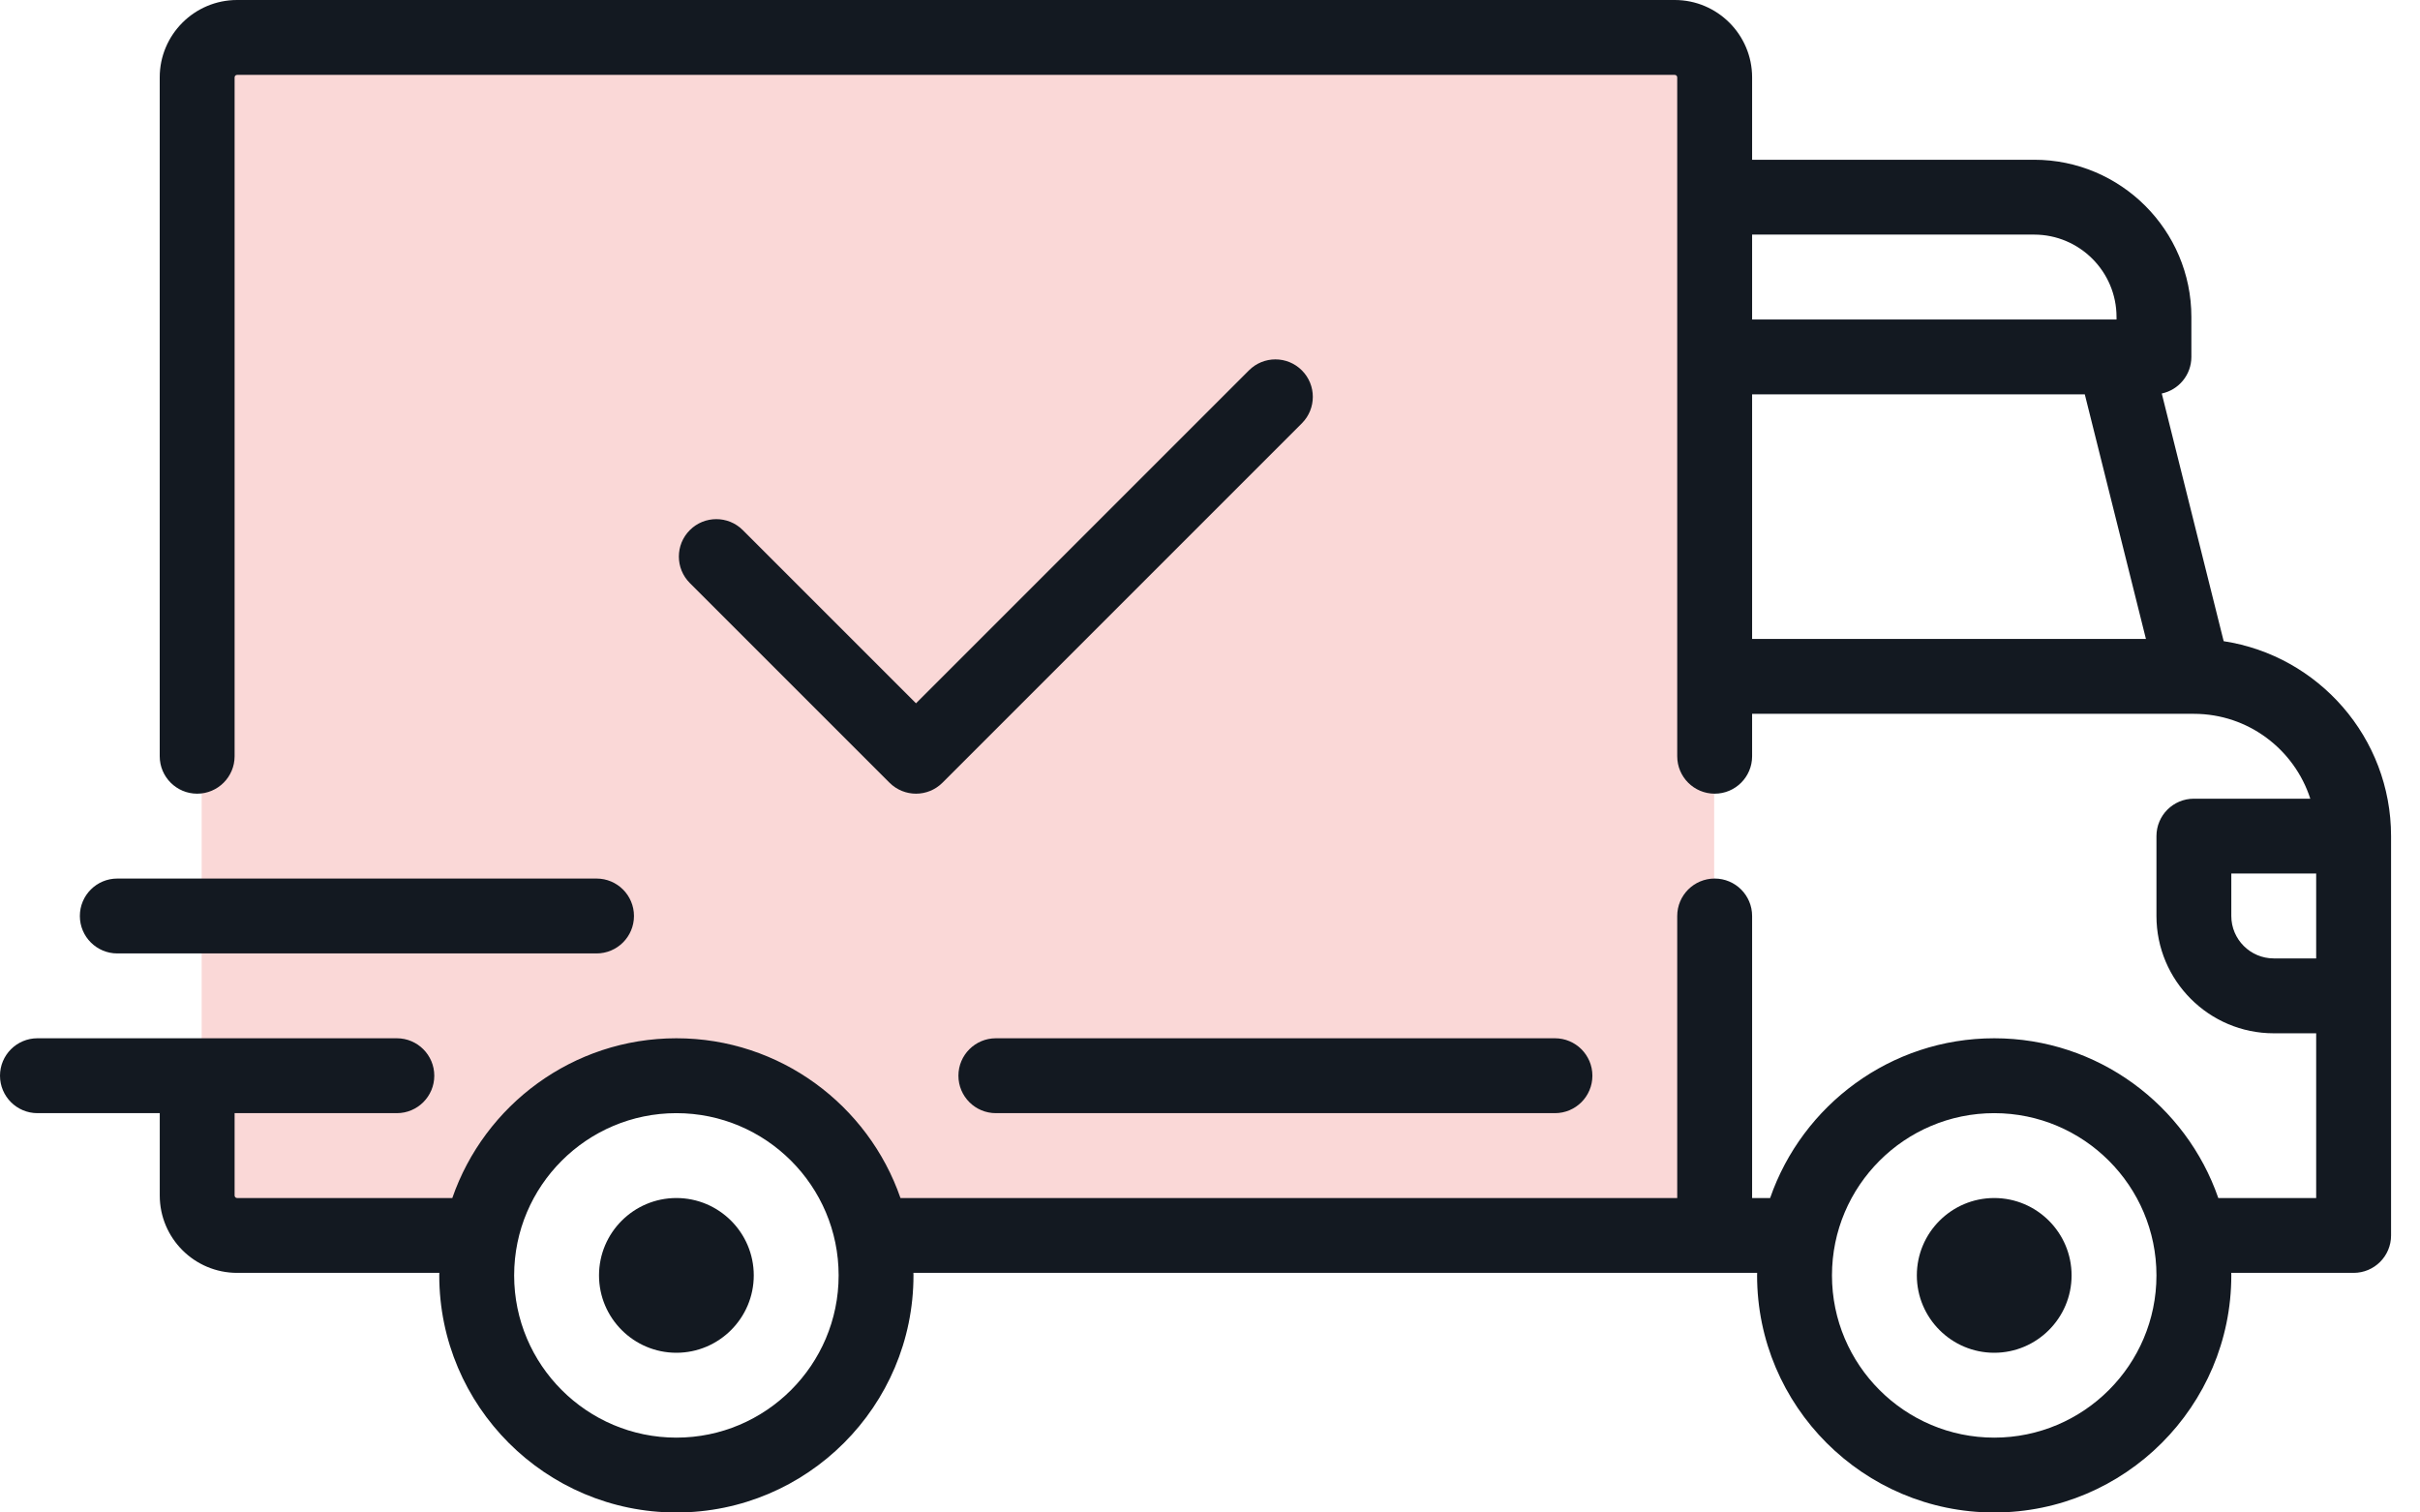
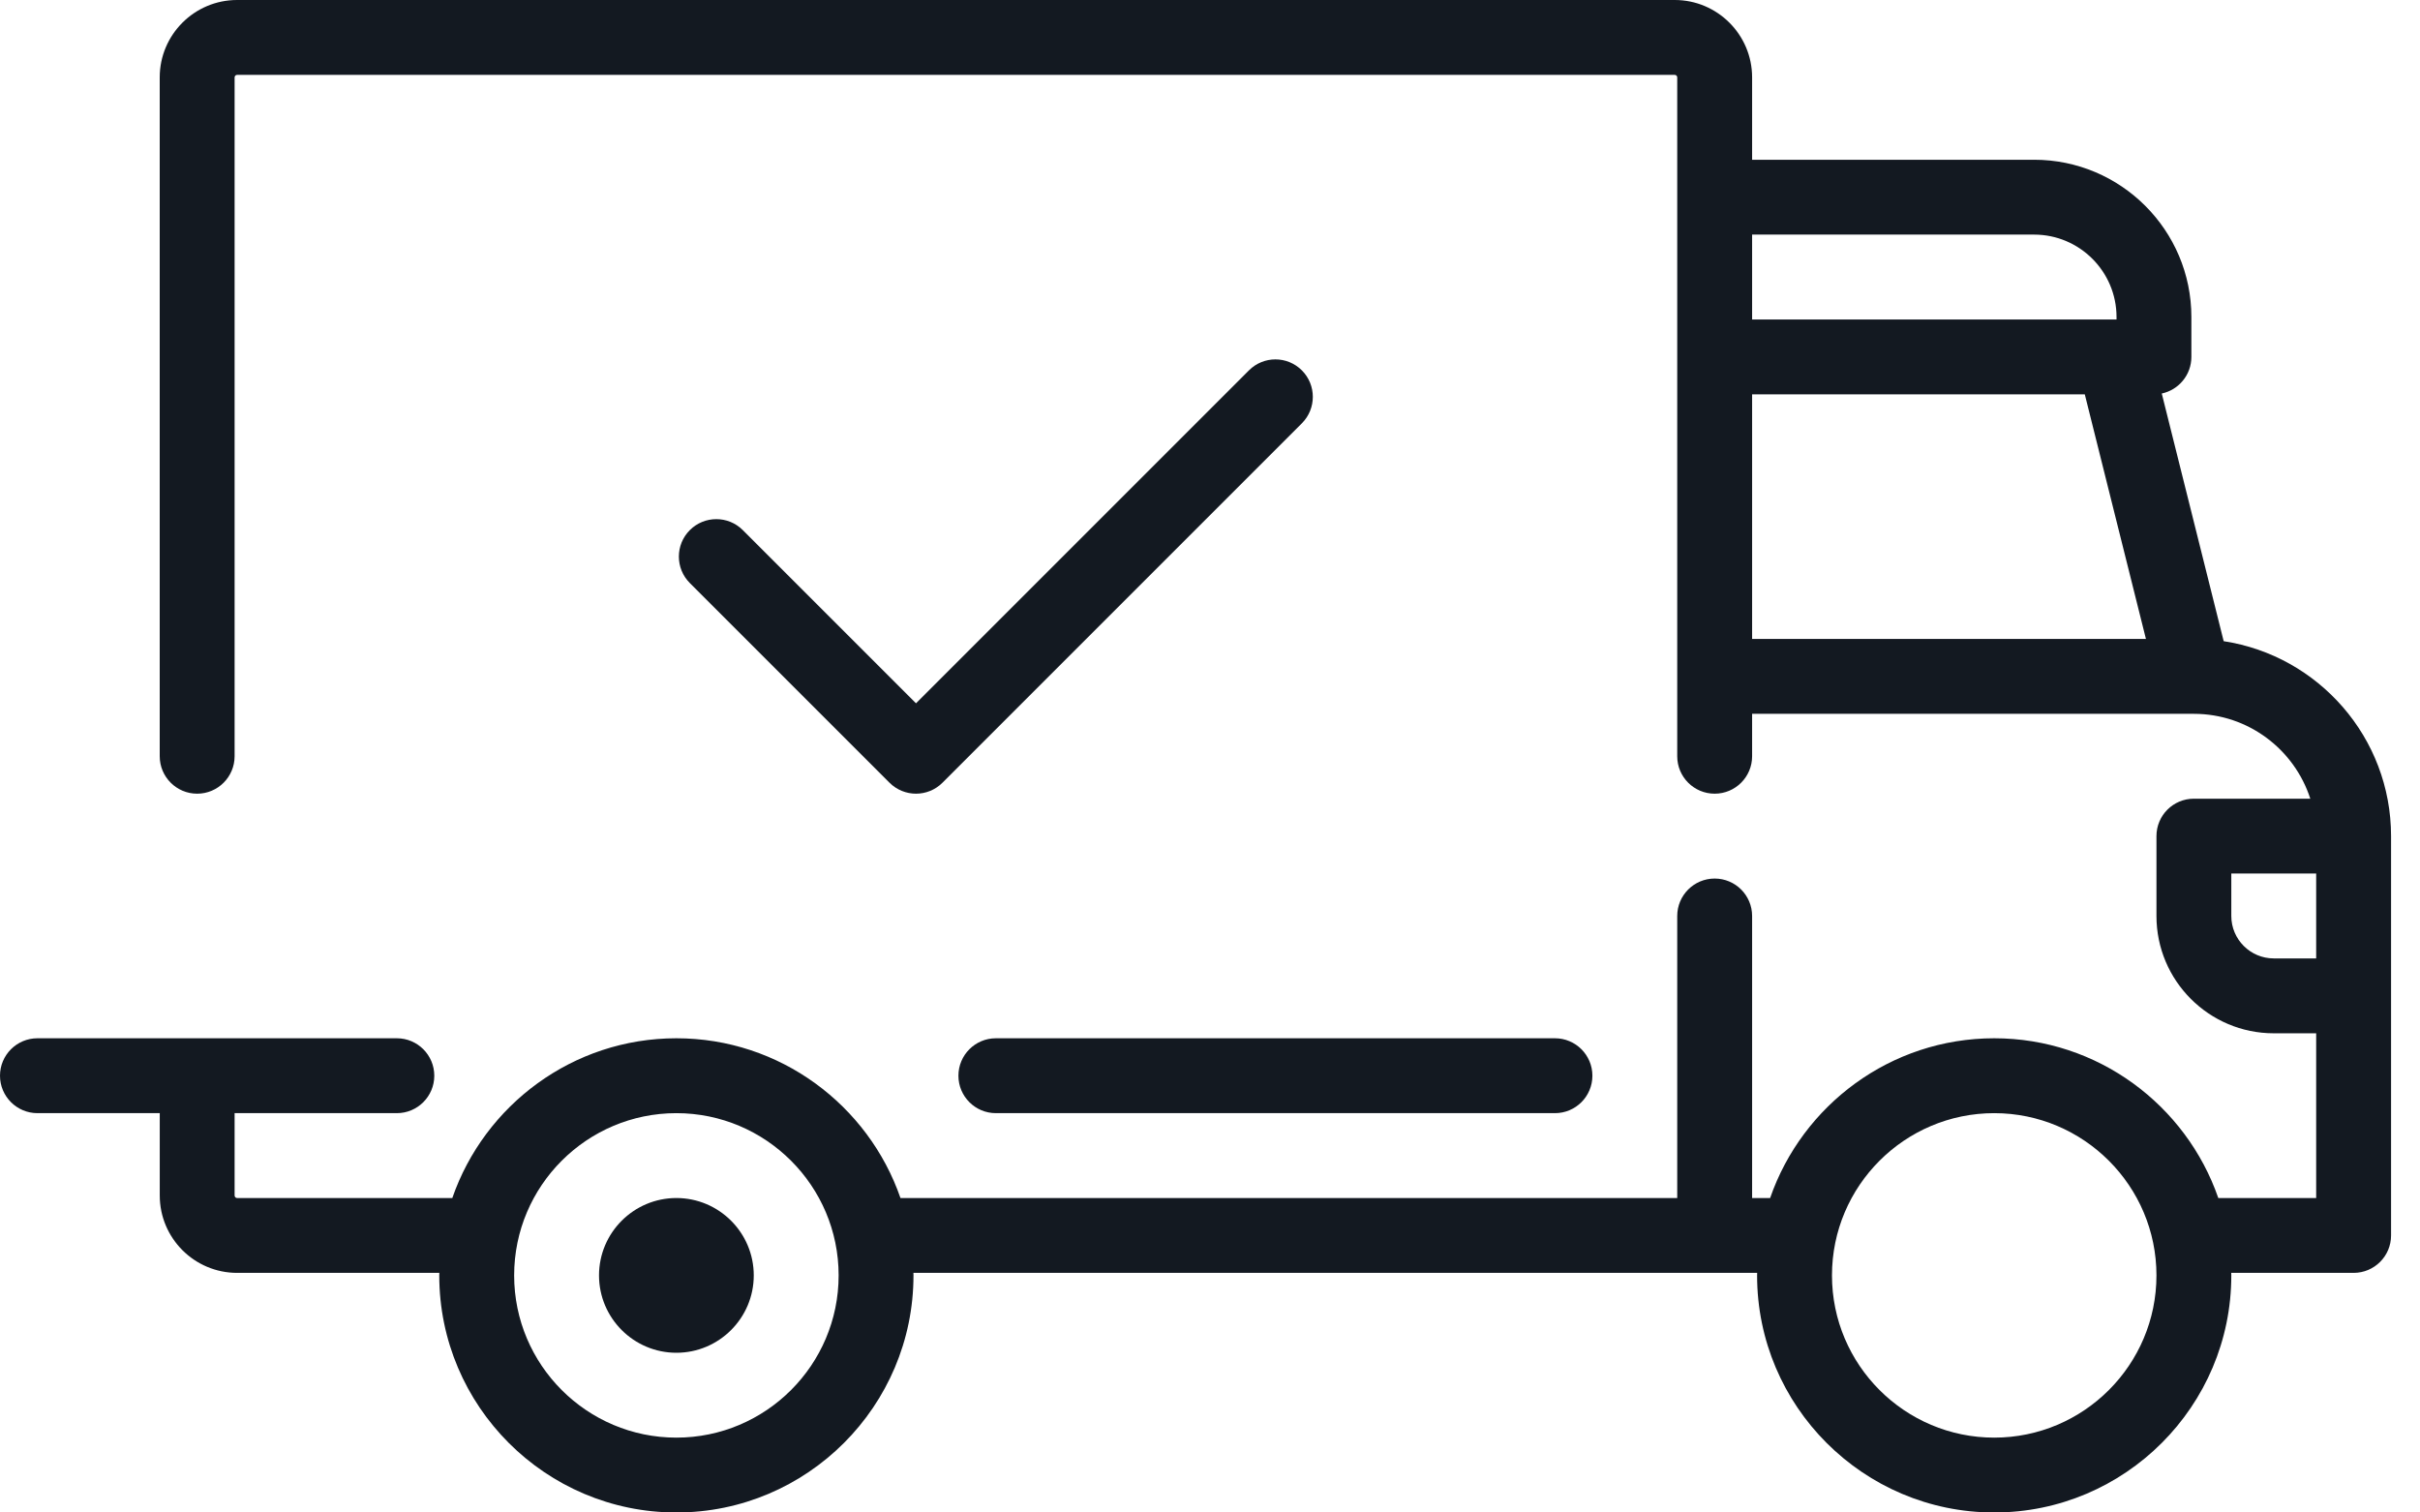
<svg xmlns="http://www.w3.org/2000/svg" width="72" height="45" viewBox="0 0 72 45" fill="none">
  <g id="Group 1124713">
-     <path id="Vector 14" d="M6 1.5V36.5L14 37C14.8 33 18.333 32 20 32C24 32 25.667 35 26 36.5H51V1.5H6Z" fill="#FAD8D7" />
    <g id="Union">
      <path d="M17.822 37.946C17.822 36.676 18.855 35.644 20.124 35.644C21.393 35.644 22.426 36.676 22.426 37.946C22.426 39.215 21.393 40.248 20.124 40.248C18.855 40.248 17.822 39.215 17.822 37.946Z" fill="#131921" />
-       <path d="M59.332 35.644C58.063 35.644 57.03 36.676 57.03 37.946C57.03 39.215 58.063 40.248 59.332 40.248C60.601 40.248 61.634 39.215 61.634 37.946C61.634 36.676 60.601 35.644 59.332 35.644Z" fill="#131921" />
      <path fill-rule="evenodd" clip-rule="evenodd" d="M64.317 11.708L66.159 19.077C68.975 19.506 71.139 21.943 71.139 24.876V36.758C71.139 37.373 70.64 37.871 70.025 37.871H66.384C66.385 37.896 66.386 37.921 66.386 37.946C66.386 41.835 63.221 45 59.332 45C55.442 45 52.277 41.835 52.277 37.946C52.277 37.941 52.277 37.936 52.278 37.931L52.278 37.92L52.278 37.905C52.279 37.894 52.279 37.883 52.279 37.871H27.176C27.177 37.896 27.178 37.921 27.178 37.946C27.178 41.835 24.014 45 20.124 45C16.234 45 13.069 41.835 13.069 37.946C13.069 37.921 13.071 37.896 13.071 37.871H7.055C5.785 37.871 4.753 36.839 4.753 35.569V33.119H1.114C0.499 33.119 0 32.62 0 32.005C0 31.39 0.499 30.891 1.114 30.891H11.807C12.422 30.891 12.921 31.39 12.921 32.005C12.921 32.62 12.422 33.119 11.807 33.119H6.98V35.569C6.98 35.61 7.013 35.644 7.054 35.644H13.457C14.414 32.881 17.04 30.891 20.124 30.891C23.208 30.891 25.834 32.881 26.791 35.644H49.901V27.253C49.901 26.637 50.4 26.139 51.015 26.139C51.63 26.139 52.129 26.637 52.129 27.253V35.644H52.665C53.622 32.881 56.248 30.891 59.332 30.891C62.416 30.891 65.042 32.881 65.999 35.644H68.911V30.743H67.649C65.724 30.743 64.159 29.177 64.159 27.253V24.877C64.159 24.261 64.657 23.763 65.272 23.763H68.736C68.264 22.3 66.891 21.239 65.275 21.238L65.273 21.238L65.272 21.238L65.27 21.238C65.27 21.238 65.269 21.238 65.269 21.238H52.129V22.5C52.129 23.116 51.63 23.614 51.015 23.614C50.4 23.614 49.901 23.116 49.901 22.5V2.302C49.901 2.261 49.868 2.228 49.827 2.228H7.054C7.013 2.228 6.98 2.261 6.98 2.302V22.5C6.98 23.115 6.481 23.614 5.866 23.614C5.251 23.614 4.752 23.115 4.752 22.5V2.302C4.752 1.033 5.785 0 7.054 0H49.827C51.096 0 52.129 1.033 52.129 2.302V4.753H60.52C63.1 4.753 65.198 6.851 65.198 9.431V10.619C65.198 11.154 64.82 11.601 64.317 11.708ZM60.52 6.98H52.129V9.505H62.971V9.431C62.971 8.08 61.871 6.98 60.52 6.98ZM52.129 11.733V19.01H63.846L62.027 11.733H52.129ZM15.297 37.946C15.297 40.607 17.462 42.773 20.124 42.773C22.785 42.773 24.951 40.607 24.951 37.946C24.951 35.284 22.785 33.119 20.124 33.119C17.462 33.119 15.297 35.284 15.297 37.946ZM54.505 37.946C54.505 40.607 56.67 42.773 59.332 42.773C61.993 42.773 64.159 40.607 64.159 37.946C64.159 35.284 61.993 33.119 59.332 33.119C56.67 33.119 54.505 35.284 54.505 37.946ZM67.649 28.515H68.911L68.911 25.99H66.386V27.253C66.386 27.949 66.953 28.515 67.649 28.515Z" fill="#131921" />
      <path d="M29.629 30.891H46.263C46.878 30.891 47.377 31.39 47.377 32.005C47.377 32.621 46.878 33.119 46.263 33.119H29.629C29.014 33.119 28.515 32.621 28.515 32.005C28.515 31.39 29.014 30.891 29.629 30.891Z" fill="#131921" />
-       <path d="M17.748 26.139H3.49C2.875 26.139 2.376 26.637 2.376 27.253C2.376 27.868 2.875 28.367 3.49 28.367H17.748C18.363 28.367 18.862 27.868 18.862 27.253C18.862 26.637 18.363 26.139 17.748 26.139Z" fill="#131921" />
-       <path d="M37.158 11.02C37.593 10.584 38.298 10.584 38.733 11.019C39.168 11.454 39.168 12.159 38.733 12.595L28.04 23.288C27.823 23.505 27.538 23.614 27.253 23.614C26.968 23.614 26.683 23.505 26.465 23.288L20.524 17.347C20.089 16.912 20.089 16.207 20.524 15.772C20.959 15.337 21.665 15.337 22.1 15.772L27.253 20.925L37.158 11.02Z" fill="#131921" />
+       <path d="M37.158 11.02C37.593 10.584 38.298 10.584 38.733 11.019C39.168 11.454 39.168 12.159 38.733 12.595L28.04 23.288C27.823 23.505 27.538 23.614 27.253 23.614C26.968 23.614 26.683 23.505 26.465 23.288L20.524 17.347C20.089 16.912 20.089 16.207 20.524 15.772C20.959 15.337 21.665 15.337 22.1 15.772L27.253 20.925Z" fill="#131921" />
    </g>
  </g>
</svg>